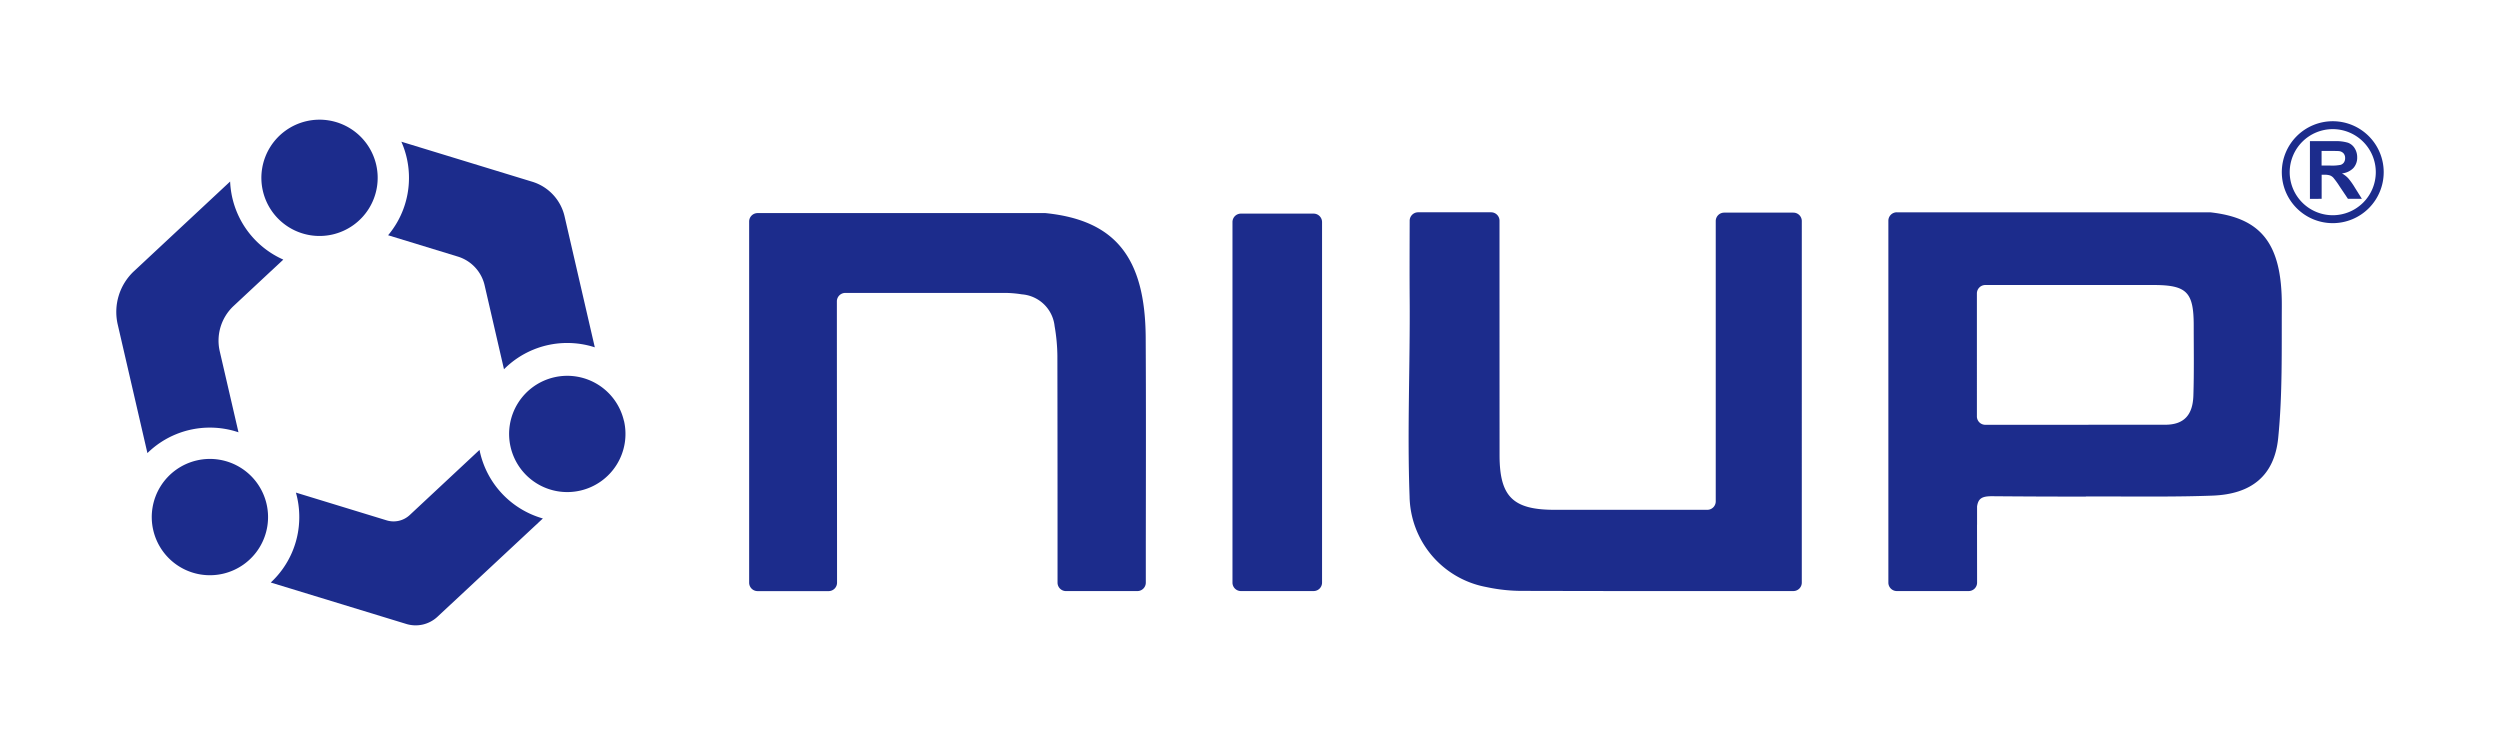
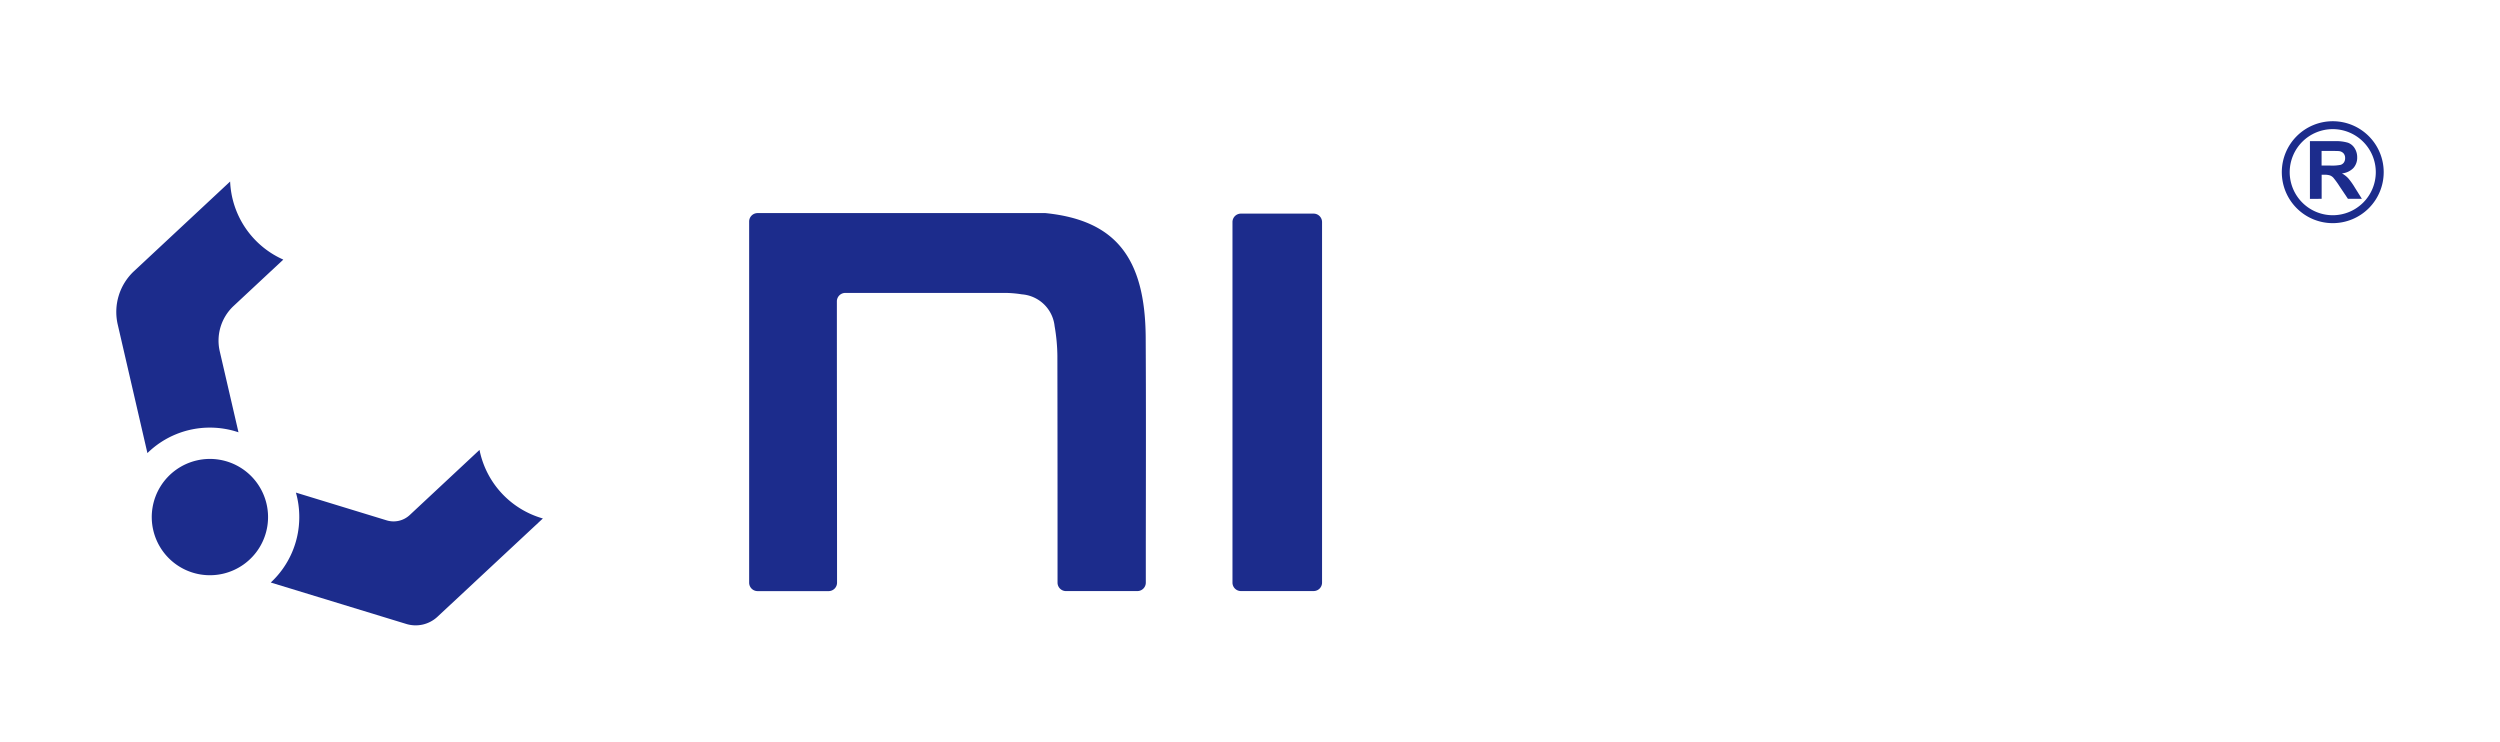
<svg xmlns="http://www.w3.org/2000/svg" width="222.72" height="66.073" viewBox="0 0 222.72 66.073">
  <defs>
    <style>.a{fill:none;}.b{clip-path:url(#a);}.c{fill:#1c2c8c;}</style>
    <clipPath id="a">
      <rect class="a" width="222.72" height="66.073" />
    </clipPath>
  </defs>
  <g transform="translate(721.869 0.941)">
    <g transform="translate(-721.869 -0.941)">
      <g class="b" transform="translate(0)">
        <g class="b">
-           <path class="c" d="M-291.374,91.649a.751.751,0,0,1-.751.751h-16.932v-.005q-3.51,0-7.021-.01a15.266,15.266,0,0,1-3.416-.346,8.355,8.355,0,0,1-6.822-8.076c-.215-5.847.054-11.723.009-17.576-.017-2.3-.006-4.606,0-6.977a.754.754,0,0,1,.752-.753h6.5a.751.751,0,0,1,.751.751v1q0,9.959.005,19.917c.007,3.674,1.2,4.836,4.9,4.837h13.607a.752.752,0,0,0,.752-.752V59.438a.751.751,0,0,1,.751-.751h6.165a.751.751,0,0,1,.751.751Z" transform="translate(451.892 -39.744)" />
          <path class="c" d="M-483.325,92.557a.752.752,0,0,1-.752-.752V86.955h0q0-7.682-.014-15.363a16.335,16.335,0,0,0-.248-2.644,3.175,3.175,0,0,0-2.914-2.826,9.922,9.922,0,0,0-1.4-.127q-2.553,0-5.106,0h0q-4.439,0-8.877,0h-.348a.75.75,0,0,0-.751.75c0,8.3.015,16.7.015,25.064a.752.752,0,0,1-.752.751H-510.8a.752.752,0,0,1-.751-.751V59.634a.751.751,0,0,1,.751-.751h25.647c6.248.635,8.89,3.987,8.93,11.106.034,6.111.017,12.222.01,18.333v3.472a.752.752,0,0,1-.751.762Z" transform="translate(578.291 -39.899)" />
-           <path class="c" d="M-183.812,86.479V84.86c.109-.709.426-.917,1.367-.909q4.164.037,8.328.033v-.009l1.417,0c3.294-.005,6.59.046,9.88-.078,3.438-.13,5.5-1.759,5.837-5.149.386-3.884.3-7.82.32-11.735.029-5.613-1.864-7.861-6.389-8.356h-27.91a.752.752,0,0,0-.752.751V91.649a.752.752,0,0,0,.752.751h6.4a.752.752,0,0,0,.752-.752l-.006-5.169m9.7-8.88-9.711-.01m0-.752V65.886a.752.752,0,0,1,.751-.751h.876q4.042,0,8.084,0h6.046c2.938.005,3.554.632,3.559,3.588,0,2.089.038,4.179-.03,6.266-.056,1.729-.836,2.586-2.49,2.594l-16.045.006a.751.751,0,0,1-.752-.751" transform="translate(359.945 -39.744)" />
          <path class="c" d="M-73.363,43.829V38.69h2.185a3.738,3.738,0,0,1,1.2.138,1.18,1.18,0,0,1,.6.493,1.483,1.483,0,0,1,.225.81,1.373,1.373,0,0,1-.341.955,1.63,1.63,0,0,1-1.016.475,2.382,2.382,0,0,1,.556.431,5.914,5.914,0,0,1,.592.834l.627,1h-1.242l-.75-1.118a7.323,7.323,0,0,0-.546-.756.8.8,0,0,0-.313-.213,1.669,1.669,0,0,0-.523-.058h-.21v2.146Zm1.038-2.966h.769a3.919,3.919,0,0,0,.931-.063.56.56,0,0,0,.292-.217.665.665,0,0,0,.105-.385.617.617,0,0,0-.139-.42.632.632,0,0,0-.391-.2q-.125-.017-.757-.017h-.81Z" transform="translate(279.15 -26.114)" />
          <path class="c" d="M-72.18,37.642a4.539,4.539,0,0,1-4.539,4.538,4.539,4.539,0,0,1-4.538-4.538A4.539,4.539,0,0,1-76.719,33.1a4.539,4.539,0,0,1,4.539,4.539m-4.539,3.835a3.838,3.838,0,0,0,3.835-3.835,3.839,3.839,0,0,0-3.835-3.835,3.838,3.838,0,0,0-3.835,3.835,3.838,3.838,0,0,0,3.835,3.835" transform="translate(284.539 -22.3)" />
          <path class="c" d="M-368.623,59.033a.752.752,0,0,1,.752.751V91.907a.751.751,0,0,1-.752.751H-375.1a.751.751,0,0,1-.751-.751V59.784a.751.751,0,0,1,.751-.751Z" transform="translate(485.65 -40.002)" />
-           <path class="c" d="M-638.261,36.668a5.181,5.181,0,0,1-3.882,6.213A5.18,5.18,0,0,1-648.356,39a5.18,5.18,0,0,1,3.882-6.213,5.18,5.18,0,0,1,6.213,3.882" transform="translate(671.775 -21.992)" />
          <path class="c" d="M-669.038,131.914a5.181,5.181,0,0,1-3.882,6.213,5.18,5.18,0,0,1-6.213-3.882,5.18,5.18,0,0,1,3.882-6.213,5.18,5.18,0,0,1,6.213,3.882" transform="translate(692.786 -87.014)" />
-           <path class="c" d="M-568.7,108.565a5.18,5.18,0,0,1-3.882,6.213A5.18,5.18,0,0,1-578.8,110.9a5.18,5.18,0,0,1,3.882-6.213,5.18,5.18,0,0,1,6.213,3.882" transform="translate(624.289 -71.074)" />
-           <path class="c" d="M-612.917,47.173l6.211,1.9a3.5,3.5,0,0,1,2.391,2.565l1.724,7.474a7.941,7.941,0,0,1,5.64-2.34,7.954,7.954,0,0,1,2.451.386l-2.693-11.667a4.218,4.218,0,0,0-2.876-3.084l-11.665-3.567a7.938,7.938,0,0,1,.679,3.218,7.935,7.935,0,0,1-1.86,5.116" transform="translate(647.49 -26.216)" />
          <path class="c" d="M-627.239,125.356l-6.222,5.807a2.106,2.106,0,0,1-2.052.474l-8.087-2.474a7.957,7.957,0,0,1,.3,2.181,7.945,7.945,0,0,1-2.54,5.831l12.074,3.691a2.849,2.849,0,0,0,2.776-.641l9.391-8.757a7.977,7.977,0,0,1-5.645-6.111" transform="translate(669.962 -85.279)" />
          <path class="c" d="M-678.331,72.362-680,65.147a4.233,4.233,0,0,1,1.236-4.046l4.424-4.128a7.967,7.967,0,0,1-4.736-6.957L-687.636,58a4.973,4.973,0,0,0-1.454,4.756l2.645,11.455a7.936,7.936,0,0,1,5.567-2.27,7.948,7.948,0,0,1,2.547.418" transform="translate(699.578 -33.846)" />
        </g>
      </g>
    </g>
  </g>
</svg>